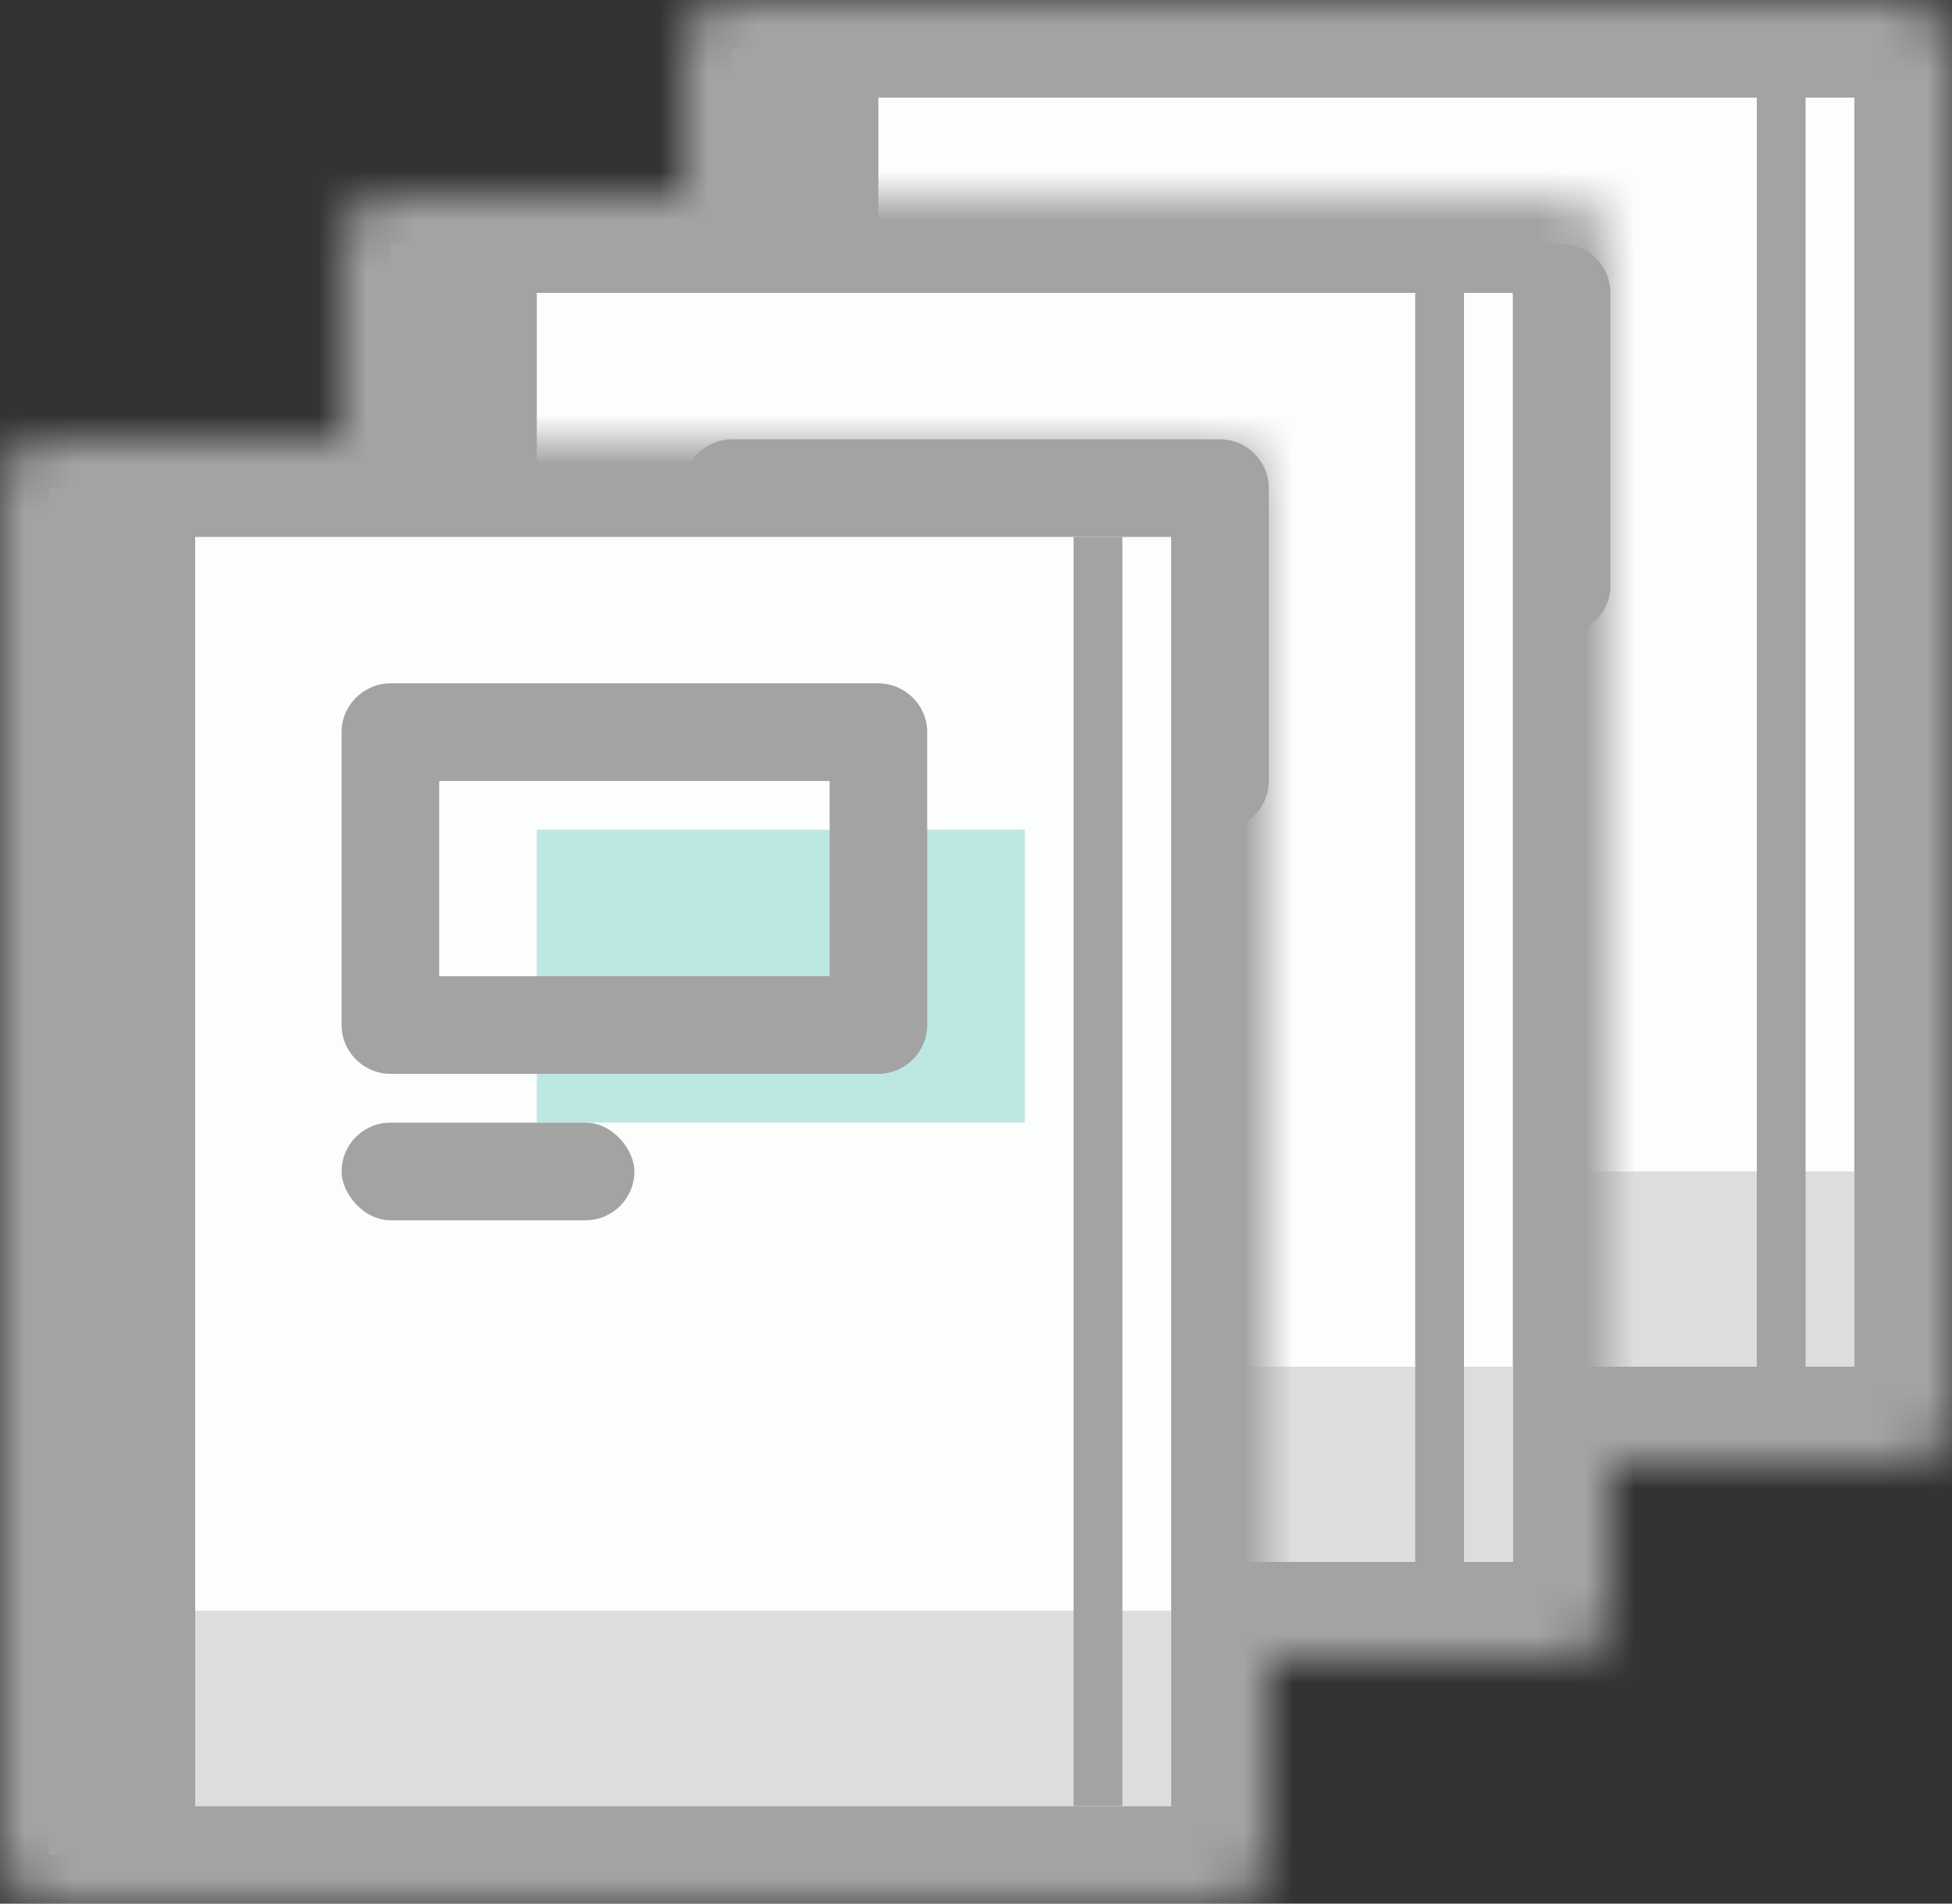
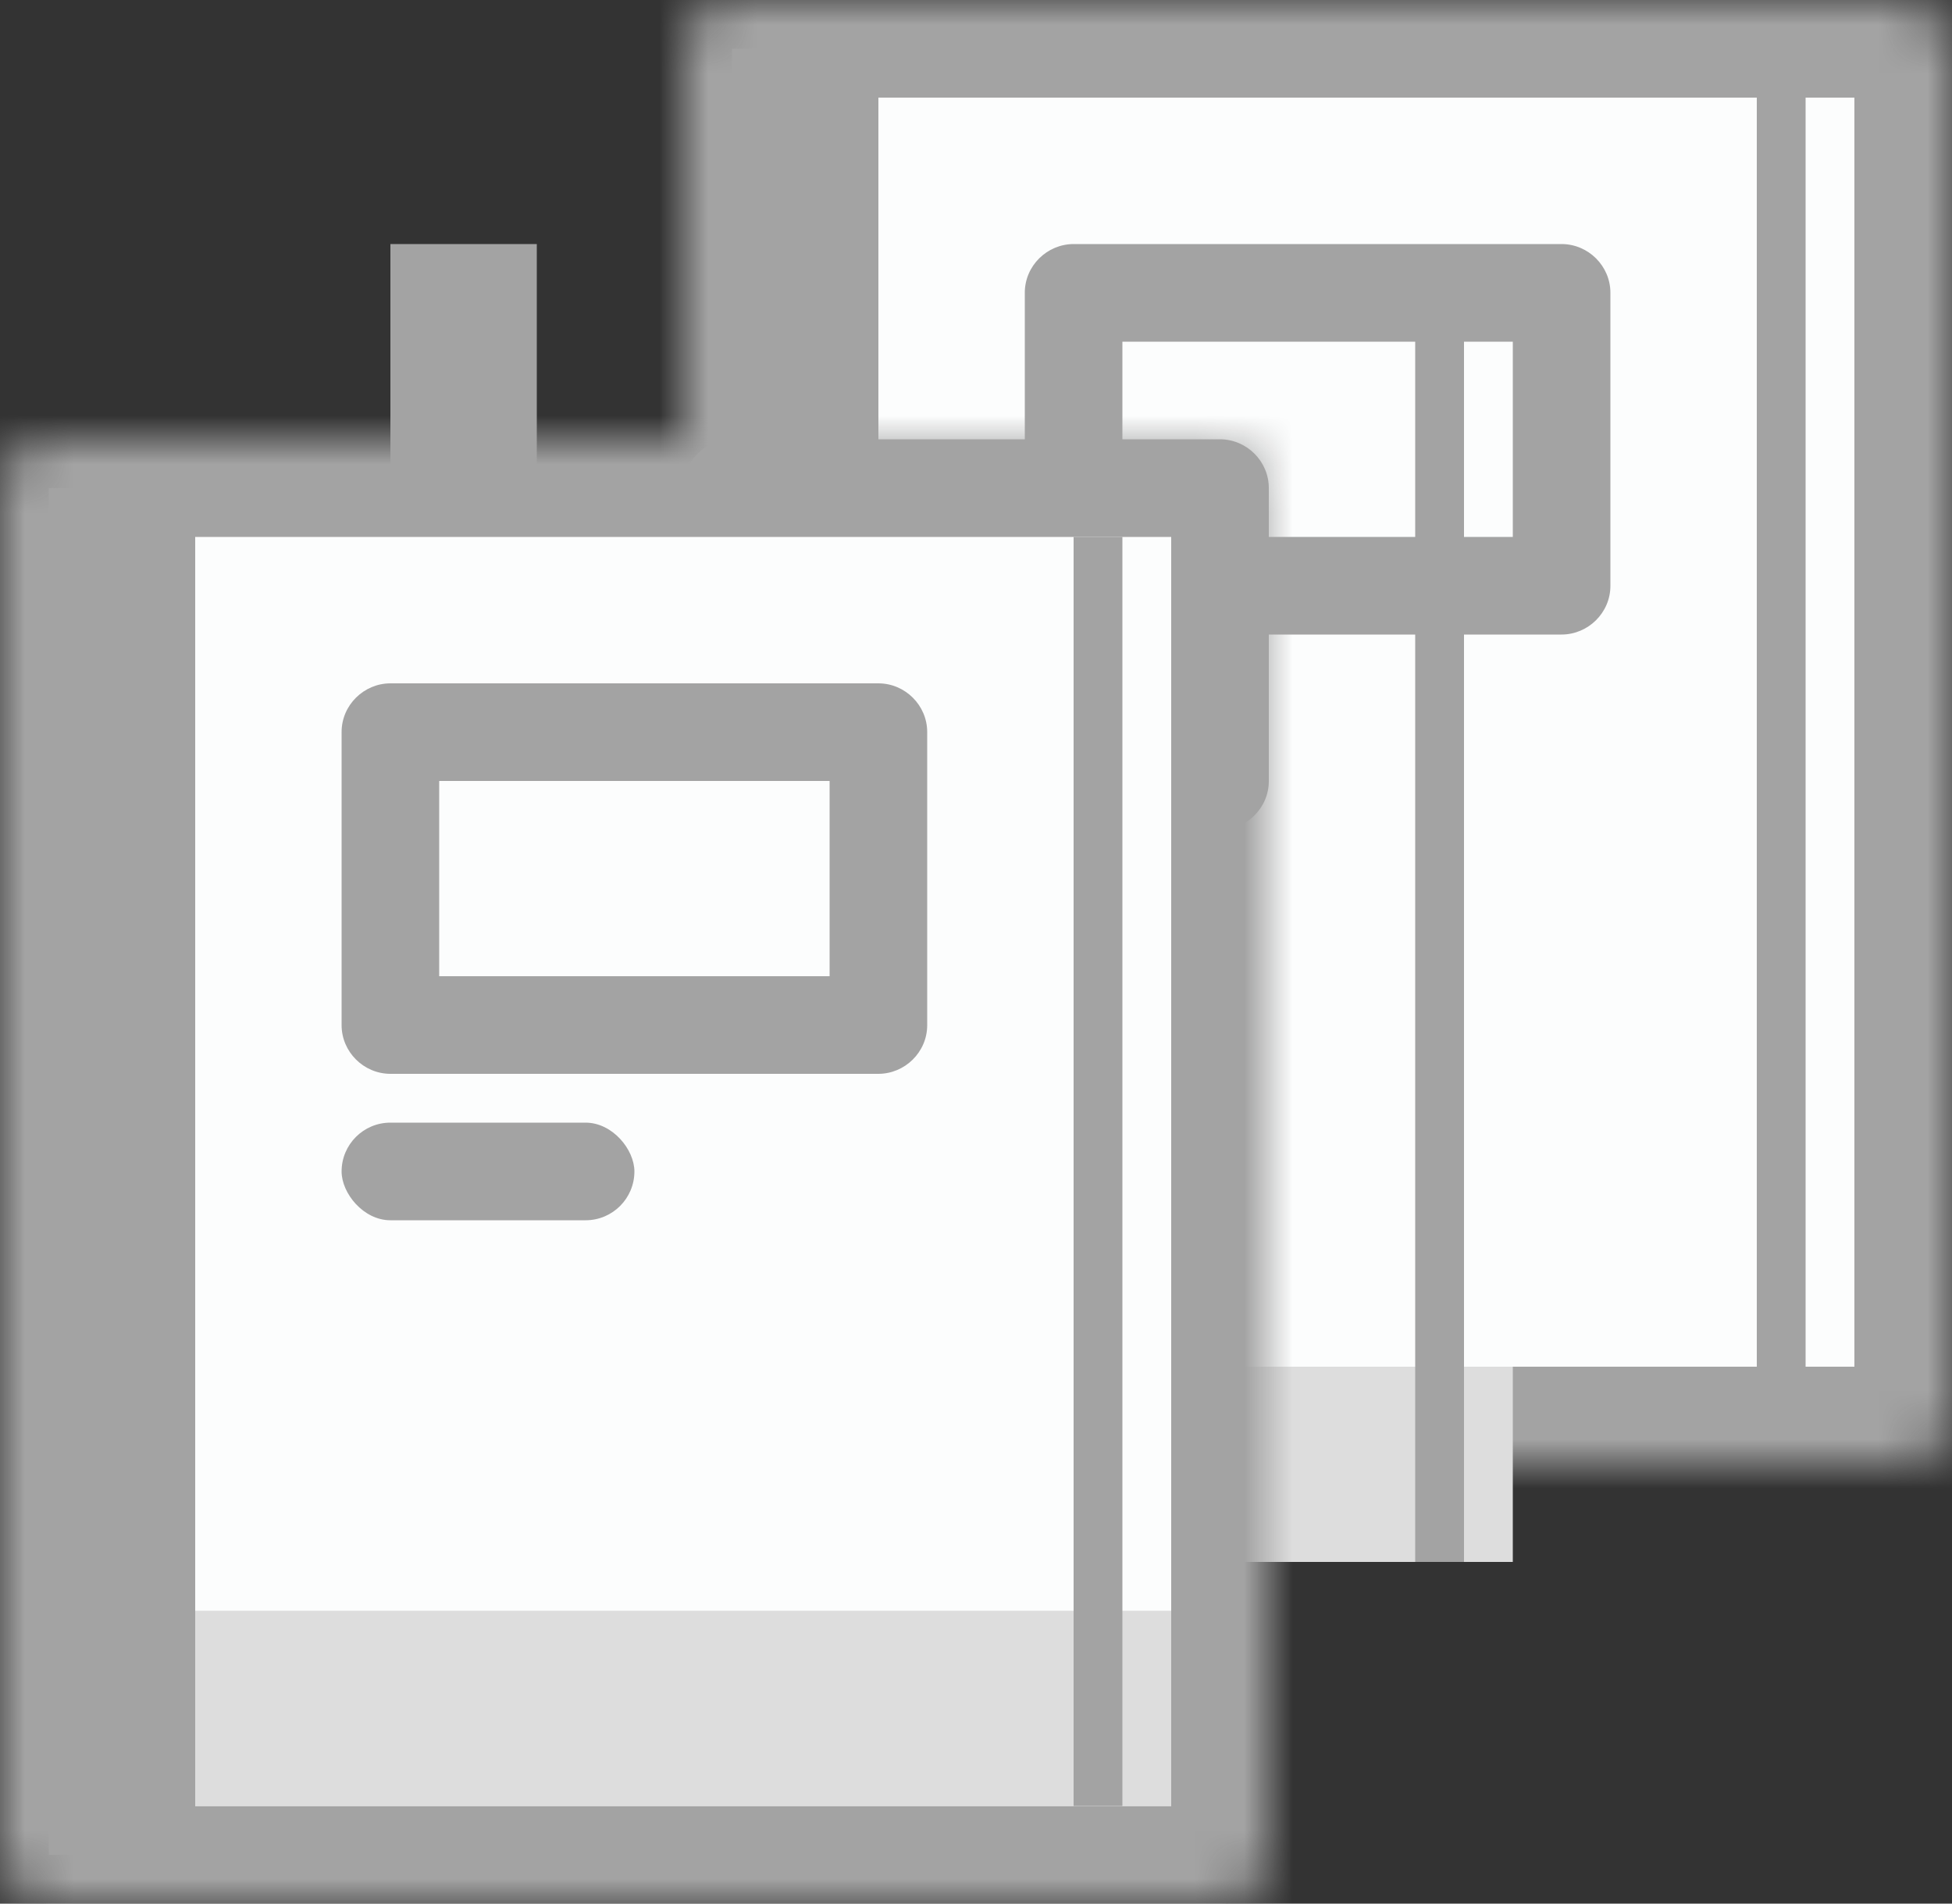
<svg xmlns="http://www.w3.org/2000/svg" xmlns:xlink="http://www.w3.org/1999/xlink" width="40px" height="39px" viewBox="0 0 40 39" version="1.1">
  <rect x="0" y="0" width="40" height="39" fill="#333333" stroke="none" />
  <title>icon_lab_2</title>
  <desc>Created with Sketch.</desc>
  <defs>
    <rect id="path-1" x="0" y="0" width="26" height="30" rx="1" />
    <mask id="mask-2" maskContentUnits="userSpaceOnUse" maskUnits="objectBoundingBox" x="0" y="0" width="26" height="30" fill="white">
      <use xlink:href="#path-1" />
    </mask>
-     <rect id="path-3" x="0" y="0" width="26" height="30" rx="1" />
    <mask id="mask-4" maskContentUnits="userSpaceOnUse" maskUnits="objectBoundingBox" x="0" y="0" width="26" height="30" fill="white">
      <use xlink:href="#path-3" />
    </mask>
    <rect id="path-5" x="0" y="0" width="26" height="30" rx="1" />
    <mask id="mask-6" maskContentUnits="userSpaceOnUse" maskUnits="objectBoundingBox" x="0" y="0" width="26" height="30" fill="white">
      <use xlink:href="#path-5" />
    </mask>
  </defs>
  <g id="Page-1" stroke="none" stroke-width="1" fill="none" fill-rule="evenodd">
    <g id="Land_lab" transform="translate(-580, -1038)">
      <g id="icon_lab_2" transform="translate(575, 1038)">
        <rect id="Rectangle-1" fill="#FFFFFF" opacity="0" x="0" y="0" width="50" height="40" rx="1" />
        <g id="Group" transform="translate(19, 0)">
          <use id="Rectangle-1" stroke="#A3A3A3" mask="url(#mask-2)" stroke-width="4" fill="#FCFDFD" xlink:href="#path-1" />
-           <rect id="Rectangle-6" fill="#DDDDDD" x="4" y="24" width="20" height="4" />
          <rect id="Rectangle-2" fill="#A3A3A3" x="1" y="1" width="3" height="28" />
          <rect id="Rectangle-2-Copy" fill="#A3A3A3" transform="translate(22.5, 15) scale(-1, 1) translate(-22.5, -15) " x="22" y="2" width="1" height="26" />
          <path d="M7,5.997 C7,5.446 7.456,5 8.002,5 L17.998,5 C18.551,5 19,5.453 19,5.997 L19,12.003 C19,12.554 18.544,13 17.998,13 L8.002,13 C7.449,13 7,12.547 7,12.003 L7,5.997 Z M9,7 L17,7 L17,11 L9,11 L9,7 Z" id="Combined-Shape" fill="#A3A3A3" />
-           <rect id="Rectangle-4" fill="#A3A3A3" x="7" y="14" width="6" height="2" rx="1" />
        </g>
        <g id="Group-Copy" transform="translate(12, 4)">
          <use id="Rectangle-1" stroke="#A3A3A3" mask="url(#mask-4)" stroke-width="4" fill="#FCFDFD" xlink:href="#path-3" />
          <rect id="Rectangle-6" fill="#DDDDDD" x="4" y="24" width="20" height="4" />
          <rect id="Rectangle-2" fill="#A3A3A3" x="1" y="1" width="3" height="28" />
          <rect id="Rectangle-2-Copy" fill="#A3A3A3" transform="translate(22.5, 15) scale(-1, 1) translate(-22.5, -15) " x="22" y="2" width="1" height="26" />
          <path d="M7,5.997 C7,5.446 7.456,5 8.002,5 L17.998,5 C18.551,5 19,5.453 19,5.997 L19,12.003 C19,12.554 18.544,13 17.998,13 L8.002,13 C7.449,13 7,12.547 7,12.003 L7,5.997 Z M9,7 L17,7 L17,11 L9,11 L9,7 Z" id="Combined-Shape" fill="#A3A3A3" />
          <rect id="Rectangle-4" fill="#A3A3A3" x="7" y="14" width="6" height="2" rx="1" />
        </g>
        <g id="Group-Copy-2" transform="translate(5, 9)">
          <use id="Rectangle-1" stroke="#A3A3A3" mask="url(#mask-6)" stroke-width="4" fill="#FCFDFD" xlink:href="#path-5" />
          <rect id="Rectangle-6" fill="#DDDDDD" x="4" y="24" width="20" height="4" />
          <rect id="Rectangle-2" fill="#A3A3A3" x="1" y="1" width="3" height="28" />
          <rect id="Rectangle-2-Copy" fill="#A3A3A3" transform="translate(22.5, 15) scale(-1, 1) translate(-22.5, -15) " x="22" y="2" width="1" height="26" />
-           <rect id="Rectangle-3" fill="#BCE7E3" x="11" y="8" width="10" height="6" />
          <path d="M7,5.997 C7,5.446 7.456,5 8.002,5 L17.998,5 C18.551,5 19,5.453 19,5.997 L19,12.003 C19,12.554 18.544,13 17.998,13 L8.002,13 C7.449,13 7,12.547 7,12.003 L7,5.997 Z M9,7 L17,7 L17,11 L9,11 L9,7 Z" id="Combined-Shape" fill="#A3A3A3" />
          <rect id="Rectangle-4" fill="#A3A3A3" x="7" y="14" width="6" height="2" rx="1" />
        </g>
      </g>
    </g>
  </g>
</svg>